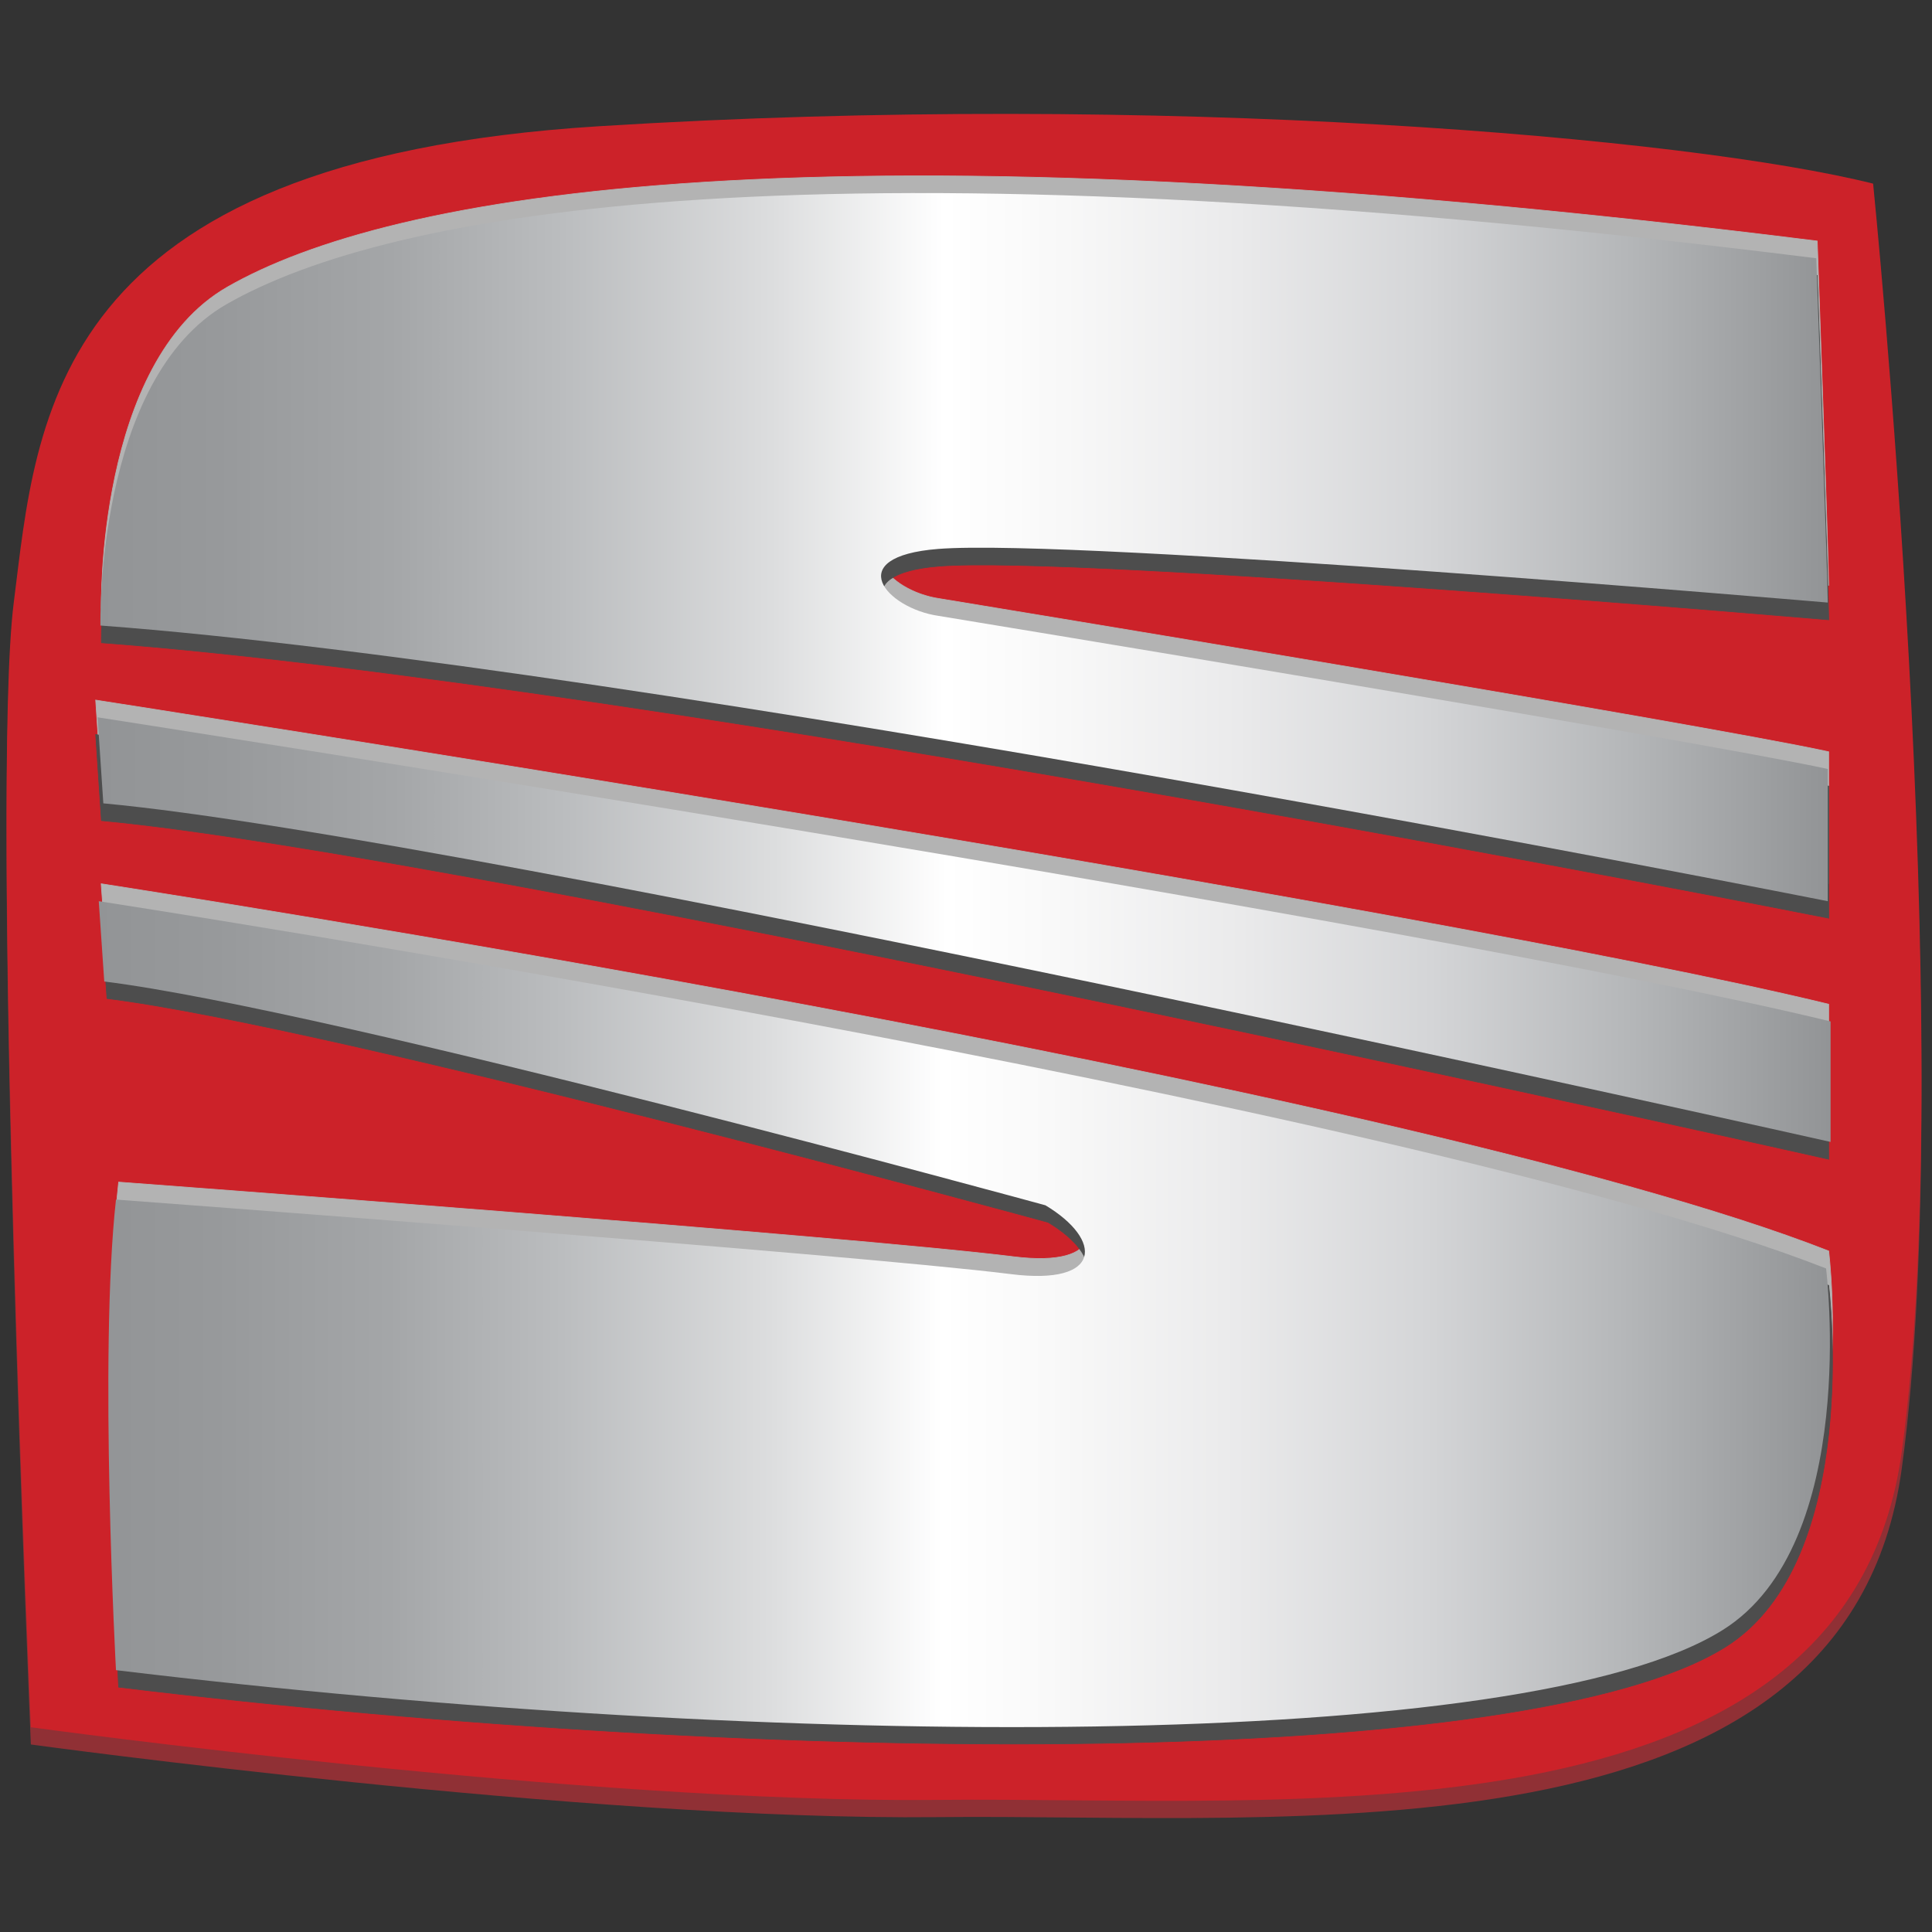
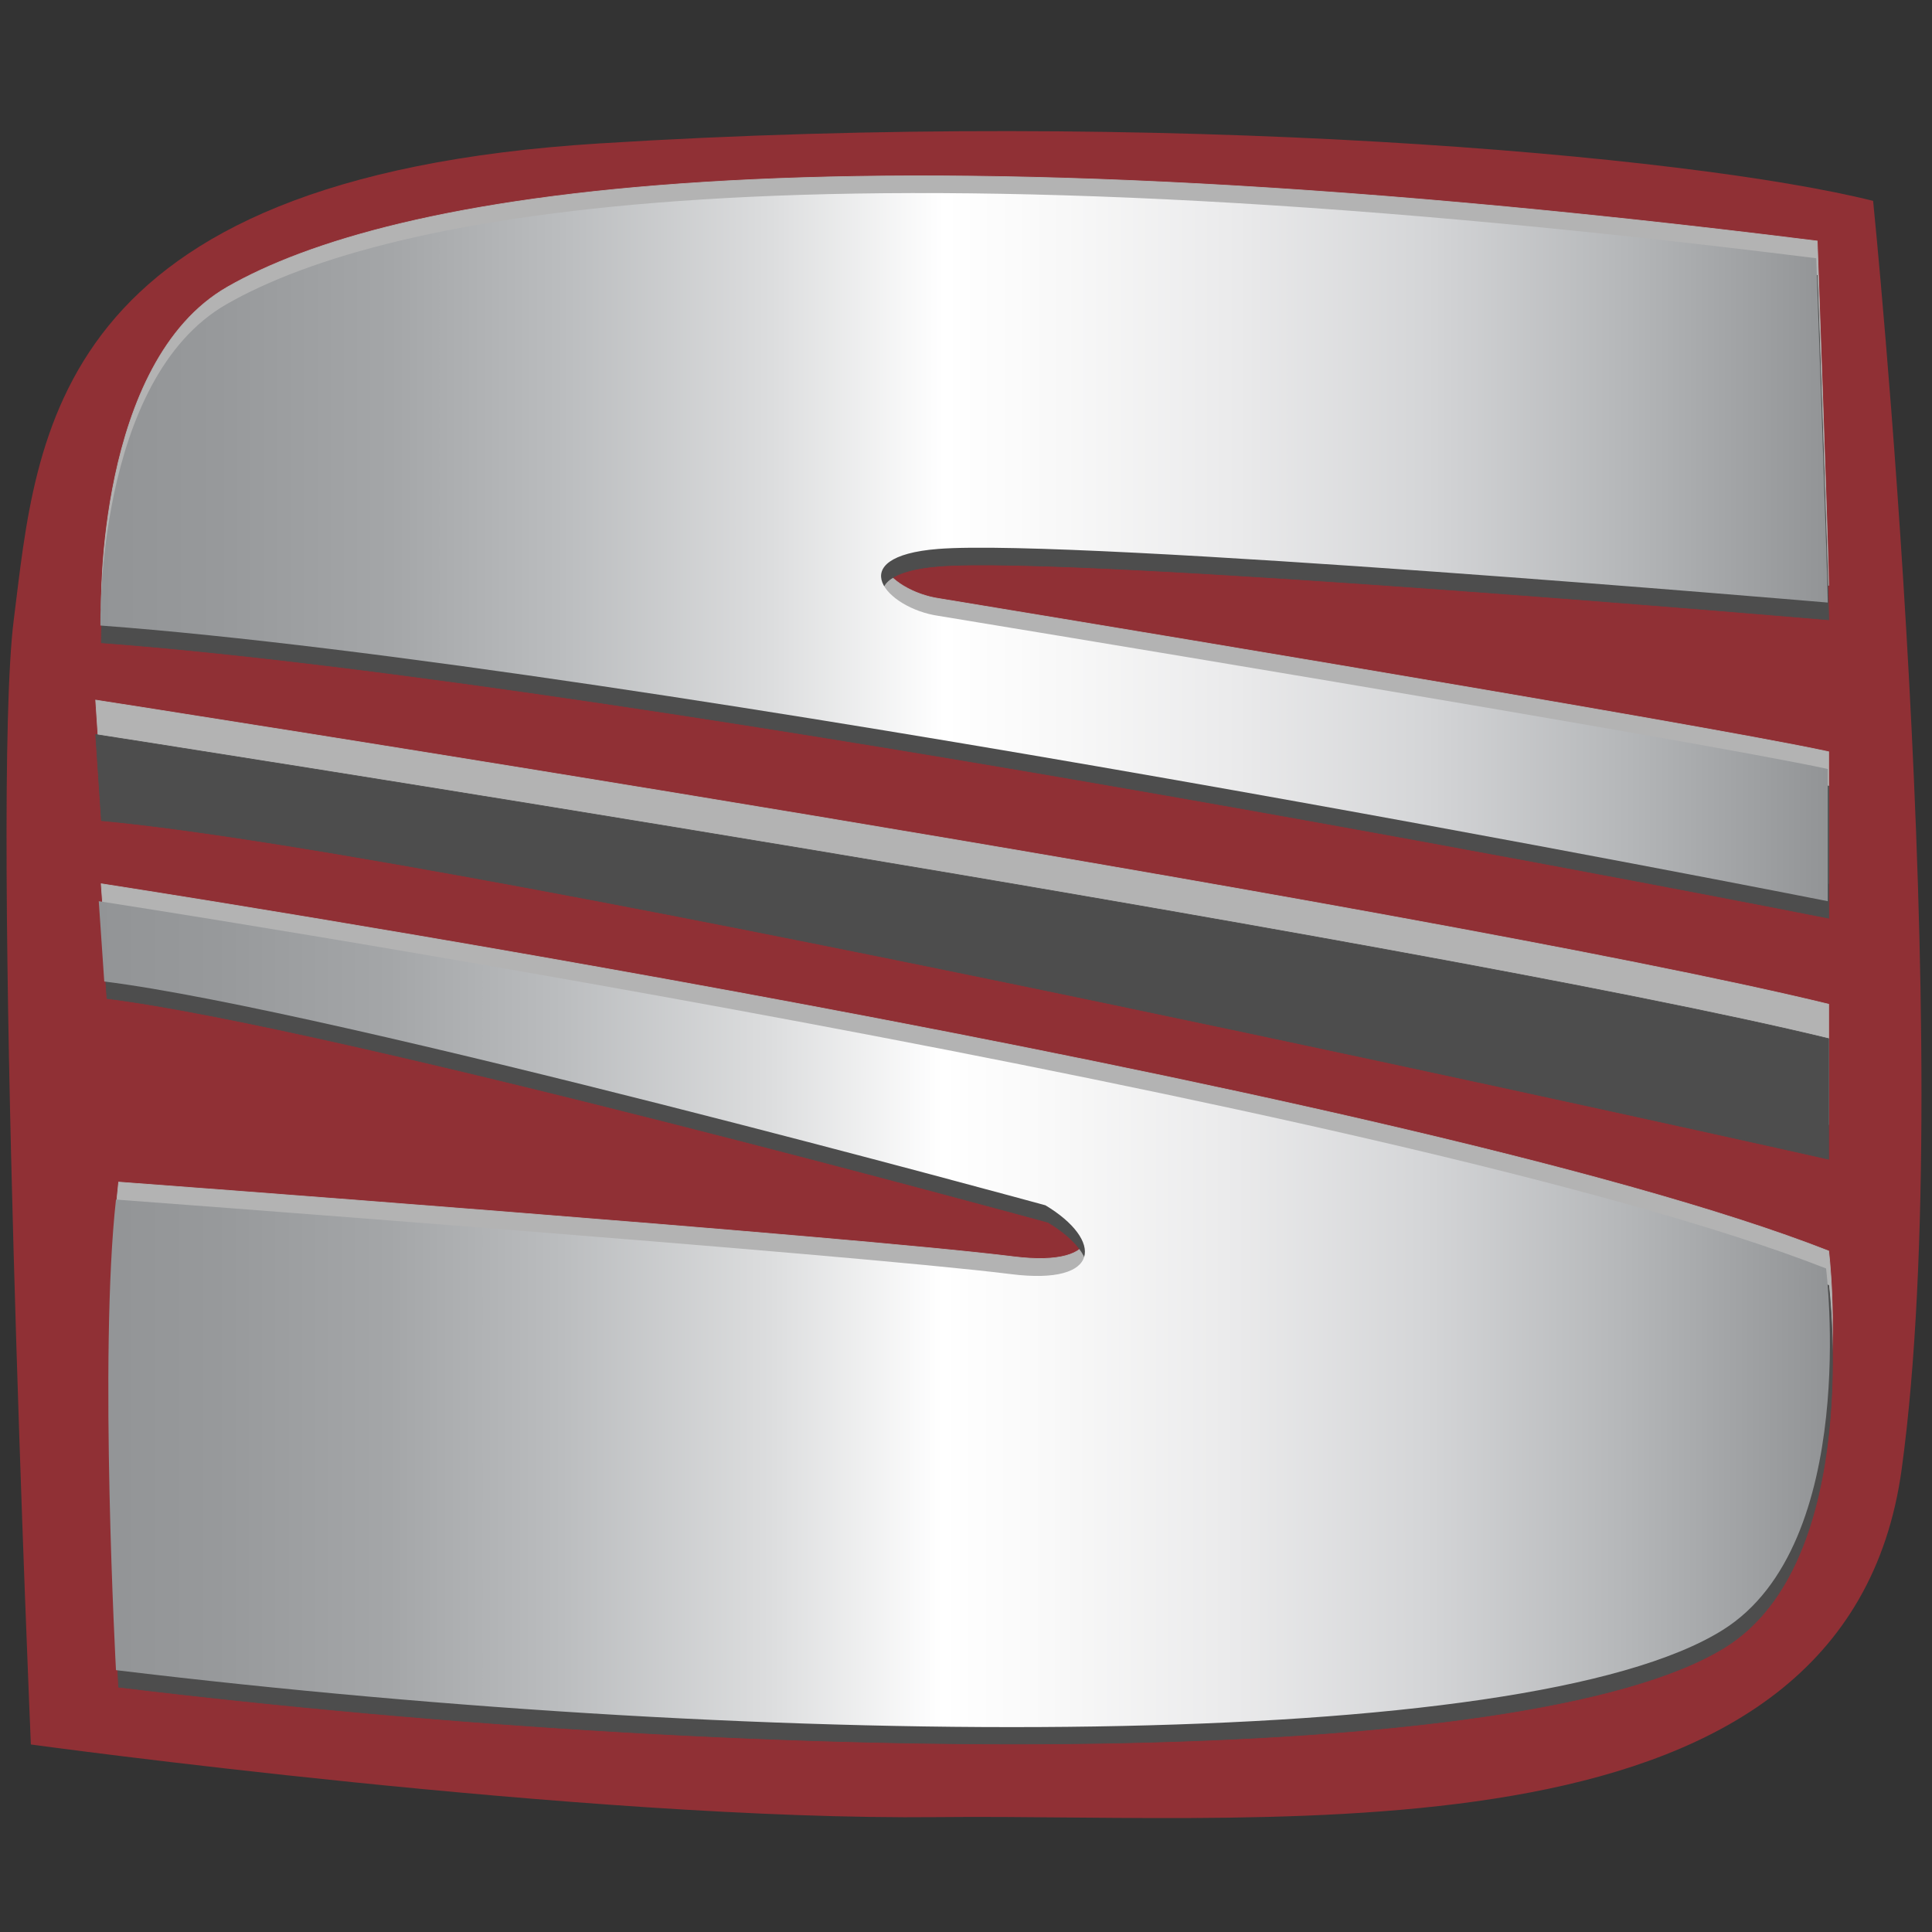
<svg xmlns="http://www.w3.org/2000/svg" xmlns:xlink="http://www.w3.org/1999/xlink" id="Layer_1" data-name="Layer 1" viewBox="0 0 313 313">
  <rect x="0" y="0" width="313" height="313" fill="#333333" stroke="none" />
  <defs>
    <style>.cls-1{fill:#903035;}.cls-2{fill:#cc2229;}.cls-3{fill:#b3b3b3;stroke:#b3b3b3;}.cls-3,.cls-4{stroke-width:0.11px;}.cls-4{fill:#4d4d4d;stroke:#4d4d4d;}.cls-5{fill:url(#linear-gradient);}.cls-6{fill:url(#linear-gradient-2);}.cls-7{fill:url(#linear-gradient-3);}</style>
    <linearGradient id="linear-gradient" x1="58.3" y1="66.96" x2="82.31" y2="66.96" gradientTransform="matrix(11.67, 0, 0, -11.67, -664.73, 870.26)" gradientUnits="userSpaceOnUse">
      <stop offset="0" stop-color="#929496" />
      <stop offset="0.07" stop-color="#97999b" />
      <stop offset="0.17" stop-color="#a4a6a8" />
      <stop offset="0.27" stop-color="#bbbdbf" />
      <stop offset="0.39" stop-color="#dcddde" />
      <stop offset="0.49" stop-color="#fff" />
      <stop offset="0.56" stop-color="#f8f8f8" />
      <stop offset="0.66" stop-color="#eaeaeb" />
      <stop offset="0.77" stop-color="#d4d5d7" />
      <stop offset="0.88" stop-color="#b6b8ba" />
      <stop offset="1" stop-color="#929496" />
    </linearGradient>
    <linearGradient id="linear-gradient-2" x1="58.34" y1="61.65" x2="82.35" y2="61.65" xlink:href="#linear-gradient" />
    <linearGradient id="linear-gradient-3" x1="58.27" y1="56.32" x2="82.3" y2="56.32" xlink:href="#linear-gradient" />
  </defs>
  <title>seat</title>
  <path class="cls-1" d="M303.45,32.54c-29.74-7.44-115.29-15-206.39-9.3C7.81,28.82,6,70.66,2.23,100.41S5,282.62,5,282.62,95.2,295,151.91,294.39,299.18,303.13,308.09,238c9.31-67.87-4.63-205.46-4.63-205.46Z" />
-   <path class="cls-2" d="M303.46,29.75c-29.75-7.44-115.3-15-206.4-9.3C7.81,26,6,67.87,2.23,97.61S5,279.83,5,279.83,95.2,292.21,151.91,291.6s147.26,8.74,156.19-56.39c9.3-67.87-4.64-205.46-4.64-205.46Z" />
  <path class="cls-3" d="M16.42,98.55s-.85-39.89,20.46-52.07c26-14.87,93.9-27.89,257.53-7.43,0,0,1.85,52.06,1.85,55.78,0,0-121.82-10.44-144.09-8.68-15.81,1.24-8.37,9.61,0,10.83,0,0,122.71,20.16,144.09,24.81v21.39S103.82,105.05,16.42,98.55Zm-.92,14.87s215.69,33.47,280.76,49.27v19.53S76.85,132.94,16.42,127.36l-.92-13.94Zm.92,29.76s211.05,32.53,279.84,59.49c0,0,5.58,44.63-16.73,58.57-31.92,19.95-152.47,19.53-260.31,6.51,0,0-2.79-51.13,0-76.24,0,0,119.05,8.84,145,12.09,14.87,1.86,14.88-5.58,5.58-11.16,0,0-115.28-31.61-152.47-36.26l-.94-13Z" />
  <path class="cls-4" d="M16.43,104.13s-.86-39.89,20.45-52.07c26-14.87,93.9-27.89,257.53-7.44,0,0,1.86,52.06,1.86,55.79,0,0-121.83-10.45-144.1-8.69-15.81,1.25-8.37,9.62,0,10.83,0,0,122.72,20.17,144.1,24.81v21.39S103.82,110.63,16.43,104.13ZM15.5,119s215.69,33.47,280.76,49.27V187.8S76.86,138.52,16.43,132.94Zm.93,29.75s211,32.54,279.83,59.5c0,0,5.58,44.62-16.73,58.57-31.92,19.95-152.47,19.52-260.31,6.51,0,0-2.79-51.14,0-76.24,0,0,119.05,8.84,145,12.08,14.87,1.87,14.88-5.57,5.58-11.15,0,0-115.28-31.61-152.47-36.26l-.93-13Z" />
  <path class="cls-5" d="M16.27,101.34s-.86-39.89,20.46-52.07c26-14.87,93.89-27.89,257.52-7.43,0,0,1.86,52.06,1.86,55.78,0,0-121.82-10.44-144.1-8.69-15.8,1.25-8.37,9.62,0,10.84,0,0,122.72,20.16,144.1,24.81V146S103.66,107.84,16.27,101.34Z" />
-   <path class="cls-6" d="M15.81,116.21s215.69,33.47,280.76,49.27V185S77.17,135.73,16.74,130.15l-.93-13.94Z" />
-   <path class="cls-7" d="M16,146s211,32.54,279.84,59.5c0,0,5.58,44.62-16.74,58.57-31.92,20-152.46,19.52-260.31,6.51,0,0-2.79-51.13,0-76.24,0,0,119.06,8.84,145,12.08,14.87,1.87,14.88-5.57,5.58-11.15,0,0-115.29-31.61-152.48-36.26L16,146Z" />
+   <path class="cls-7" d="M16,146s211,32.54,279.84,59.5c0,0,5.58,44.62-16.74,58.57-31.92,20-152.46,19.52-260.31,6.51,0,0-2.79-51.13,0-76.24,0,0,119.06,8.84,145,12.08,14.87,1.87,14.88-5.57,5.58-11.15,0,0-115.29-31.61-152.48-36.26Z" />
</svg>